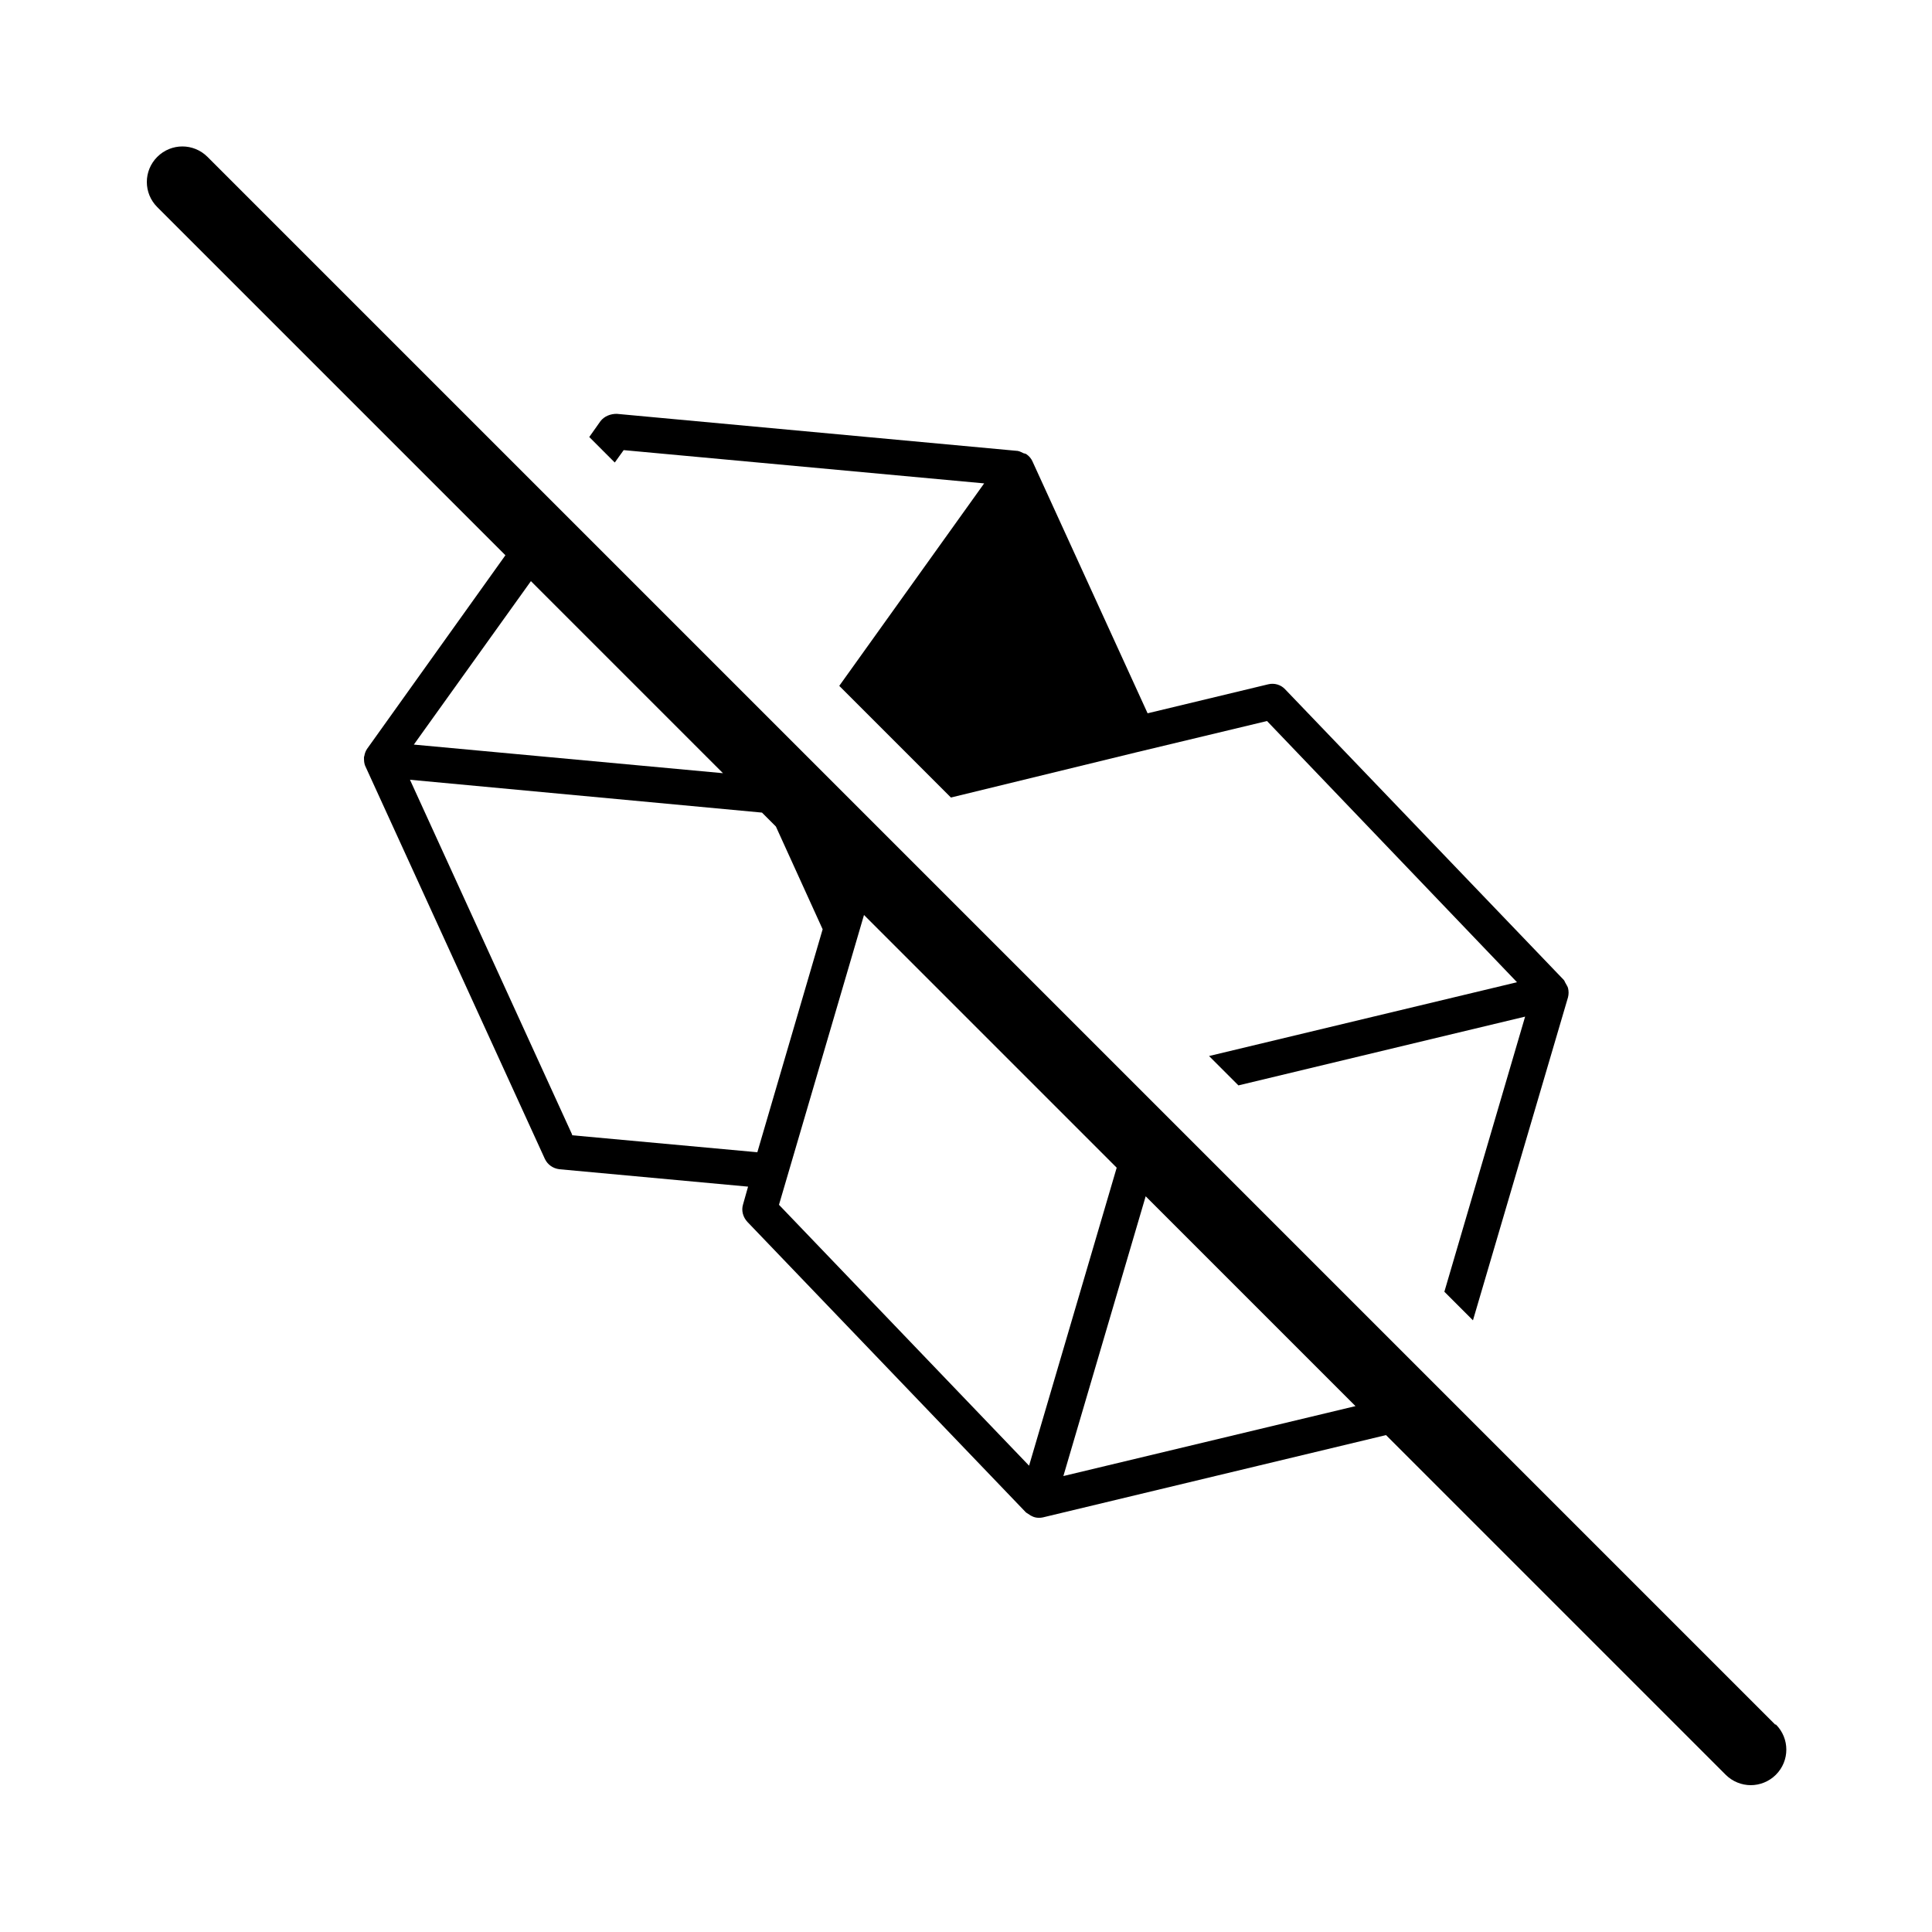
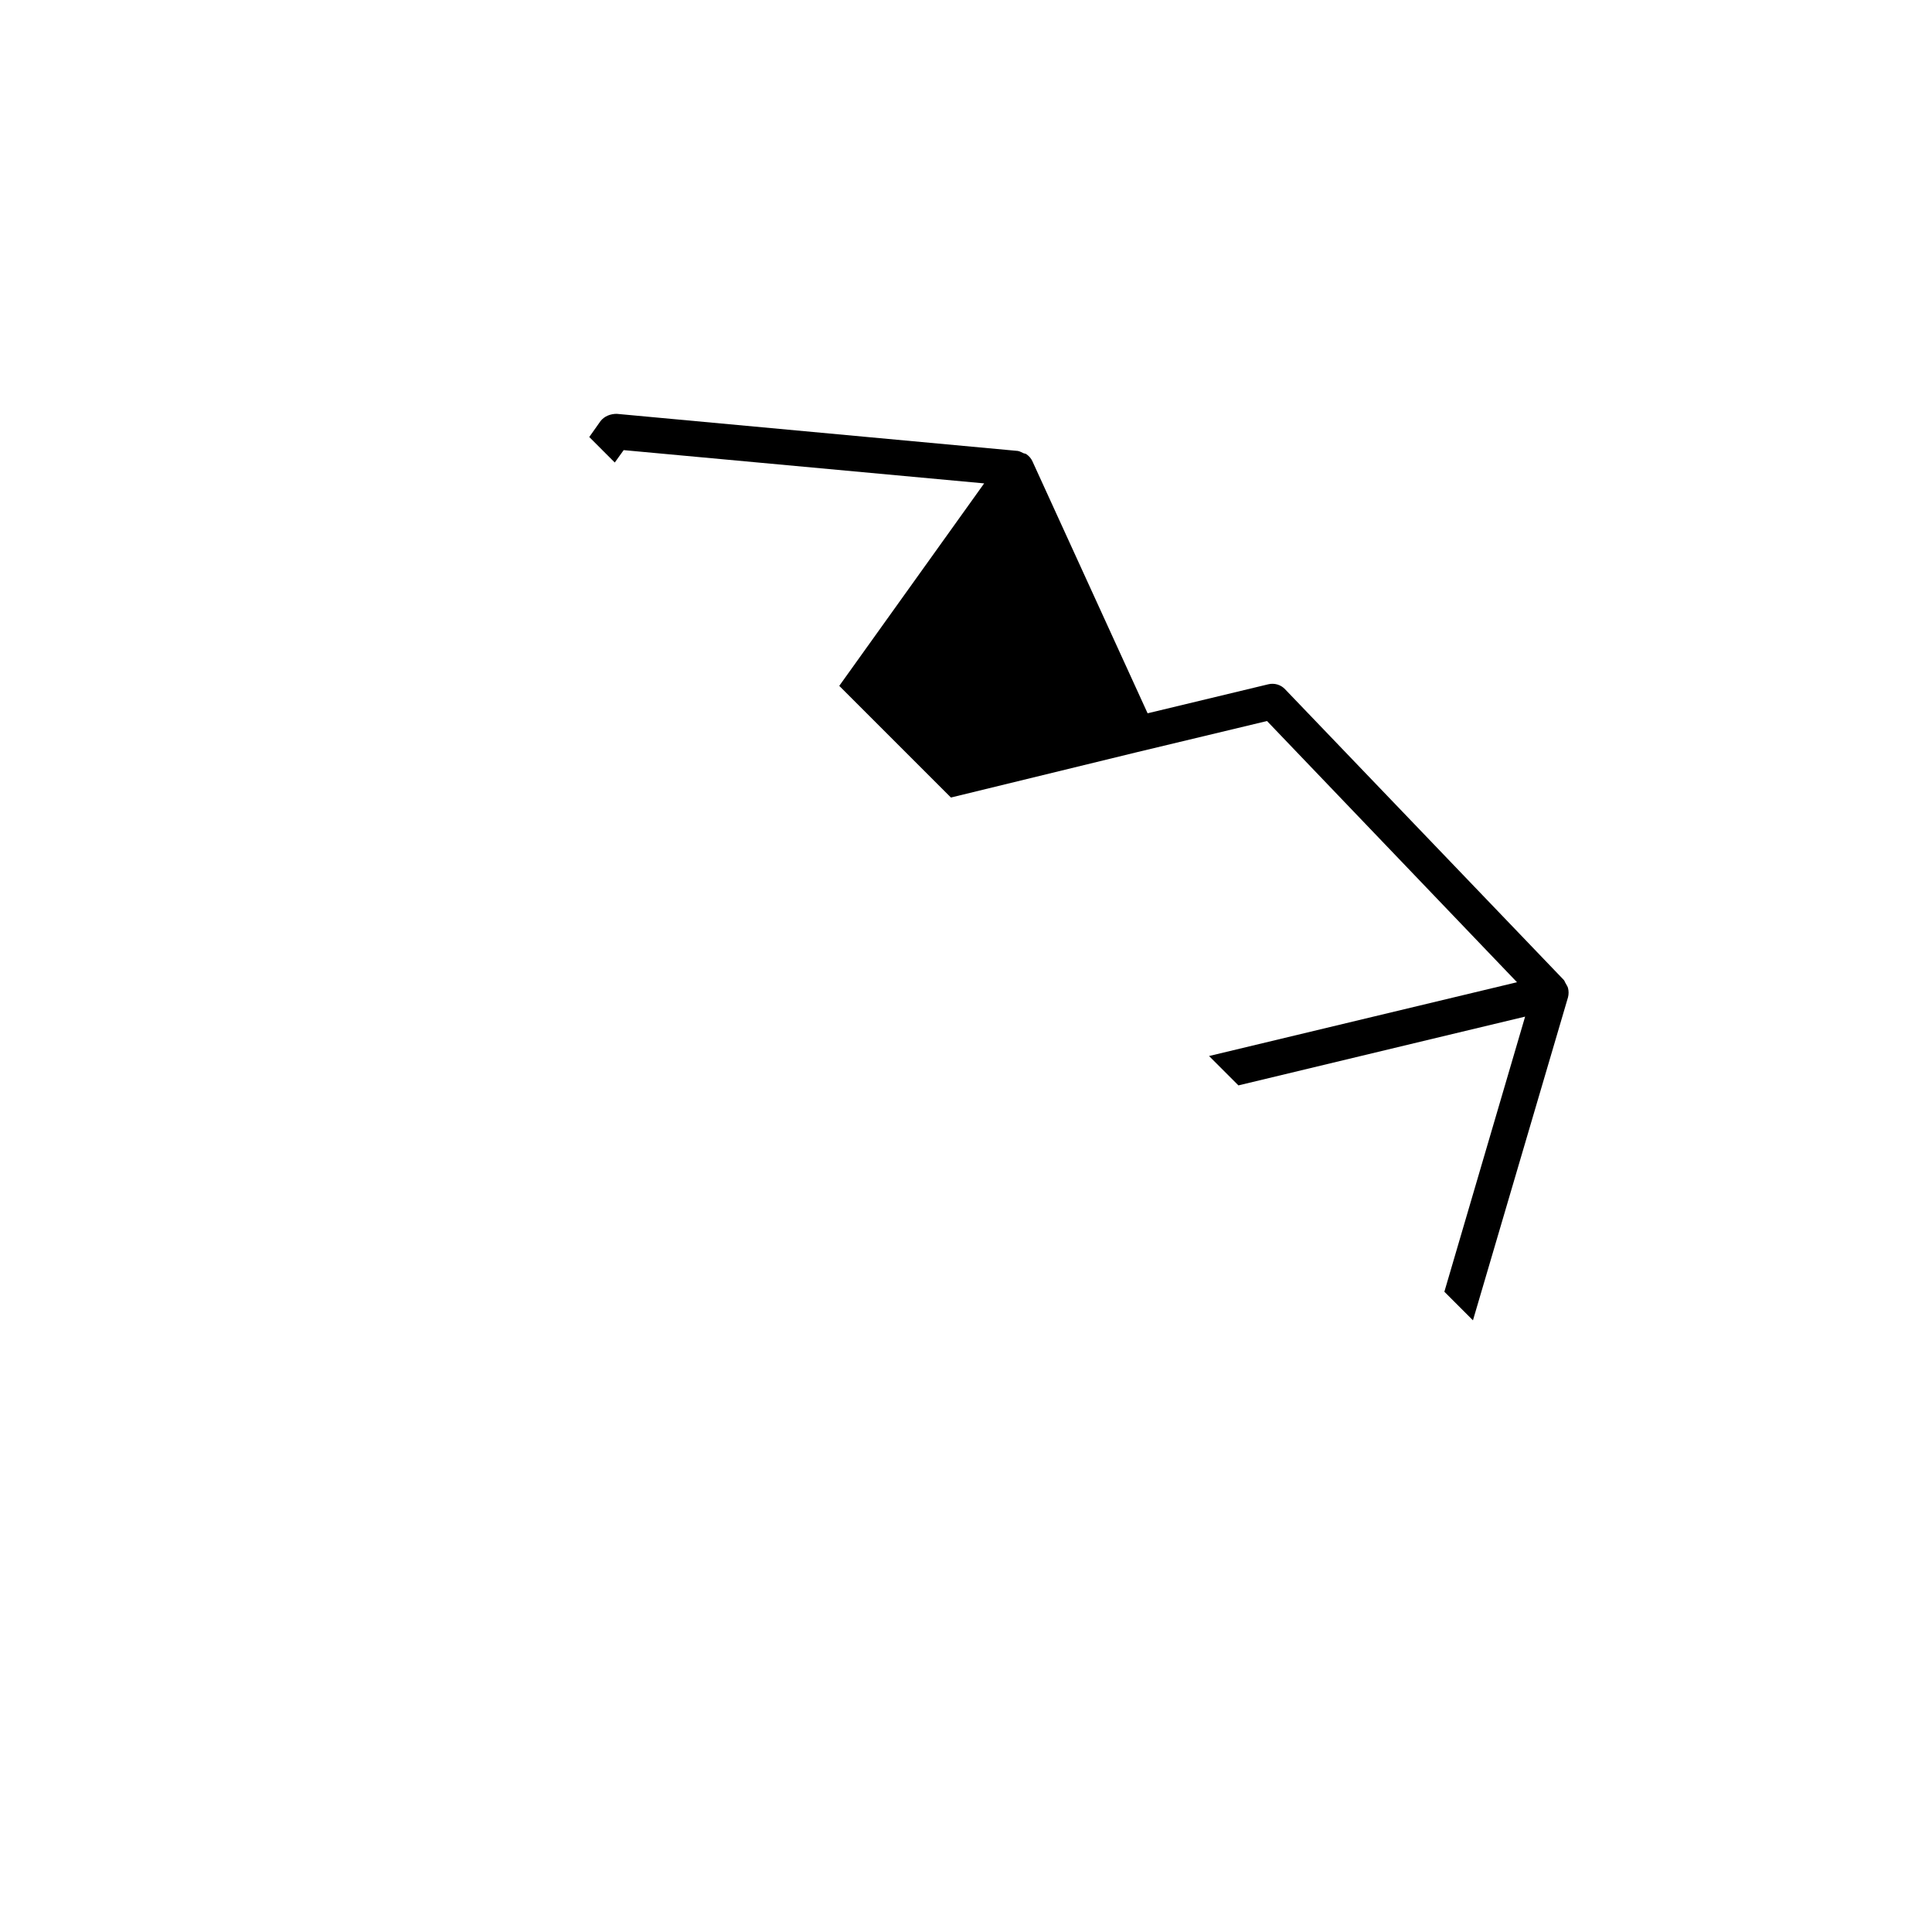
<svg xmlns="http://www.w3.org/2000/svg" id="Layer_1" data-name="Layer 1" data-sanitized-data-name="Layer 1" viewBox="0 0 50 50">
  <defs>
    <style>
      .cls-1 {
        fill: #000;
        stroke-width: 0px;
      }
    </style>
  </defs>
-   <path class="cls-1" d="M45.94,44.63L5.37,4.06c-.36-.36-.94-.36-1.3,0s-.36.94,0,1.3l9.01,9.01-3.58,5.01s0,0,0,0c0,0,0,0,0,0-.04.06-.06.12-.07.18,0,.01-.01.02-.01.04,0,.08,0,.16.04.24l4.64,10.15c.07.15.21.25.38.27l4.88.45-.13.46c-.05.16,0,.33.11.45l7.21,7.52h0s0,0,0,0h0s.04.03.06.04c.08.06.17.1.27.1.04,0,.07,0,.11-.01l8.88-2.13,8.79,8.79c.18.18.42.27.65.27s.47-.09.65-.27c.36-.36.36-.94,0-1.3ZM13.73,15.03l4.98,4.98-8-.74,3.03-4.23ZM14.81,29.37l-4.2-9.19,9.11.85.36.36,1.21,2.66-1.69,5.77-4.8-.44ZM26.64,37.94l-6.48-6.76,2.08-7.09.12-.41,6.54,6.54-2.27,7.72ZM27.52,38.2l2.13-7.24,5.43,5.43-7.56,1.81Z" />
  <path class="cls-1" d="M16.15,11.65l9.32.86-3.75,5.24,2.89,2.89,4.8-1.17,3.38-.81,6.47,6.76-3.84.92-4.13.99.76.76,5.04-1.21,2.38-.57-2.09,7.12.74.74,2.46-8.36c.02-.08.02-.16,0-.24-.01-.04-.04-.08-.06-.12-.02-.03-.03-.07-.05-.09,0,0,0,0,0,0s0,0,0,0l-7.21-7.52c-.11-.12-.28-.17-.44-.13l-3.12.75-2.98-6.52c-.03-.07-.09-.14-.15-.18-.02-.02-.05-.02-.08-.03-.05-.02-.09-.05-.15-.06,0,0,0,0,0,0,0,0,0,0,0,0l-10.38-.96c-.16,0-.32.06-.42.19l-.29.41.66.66.23-.32Z" />
</svg>